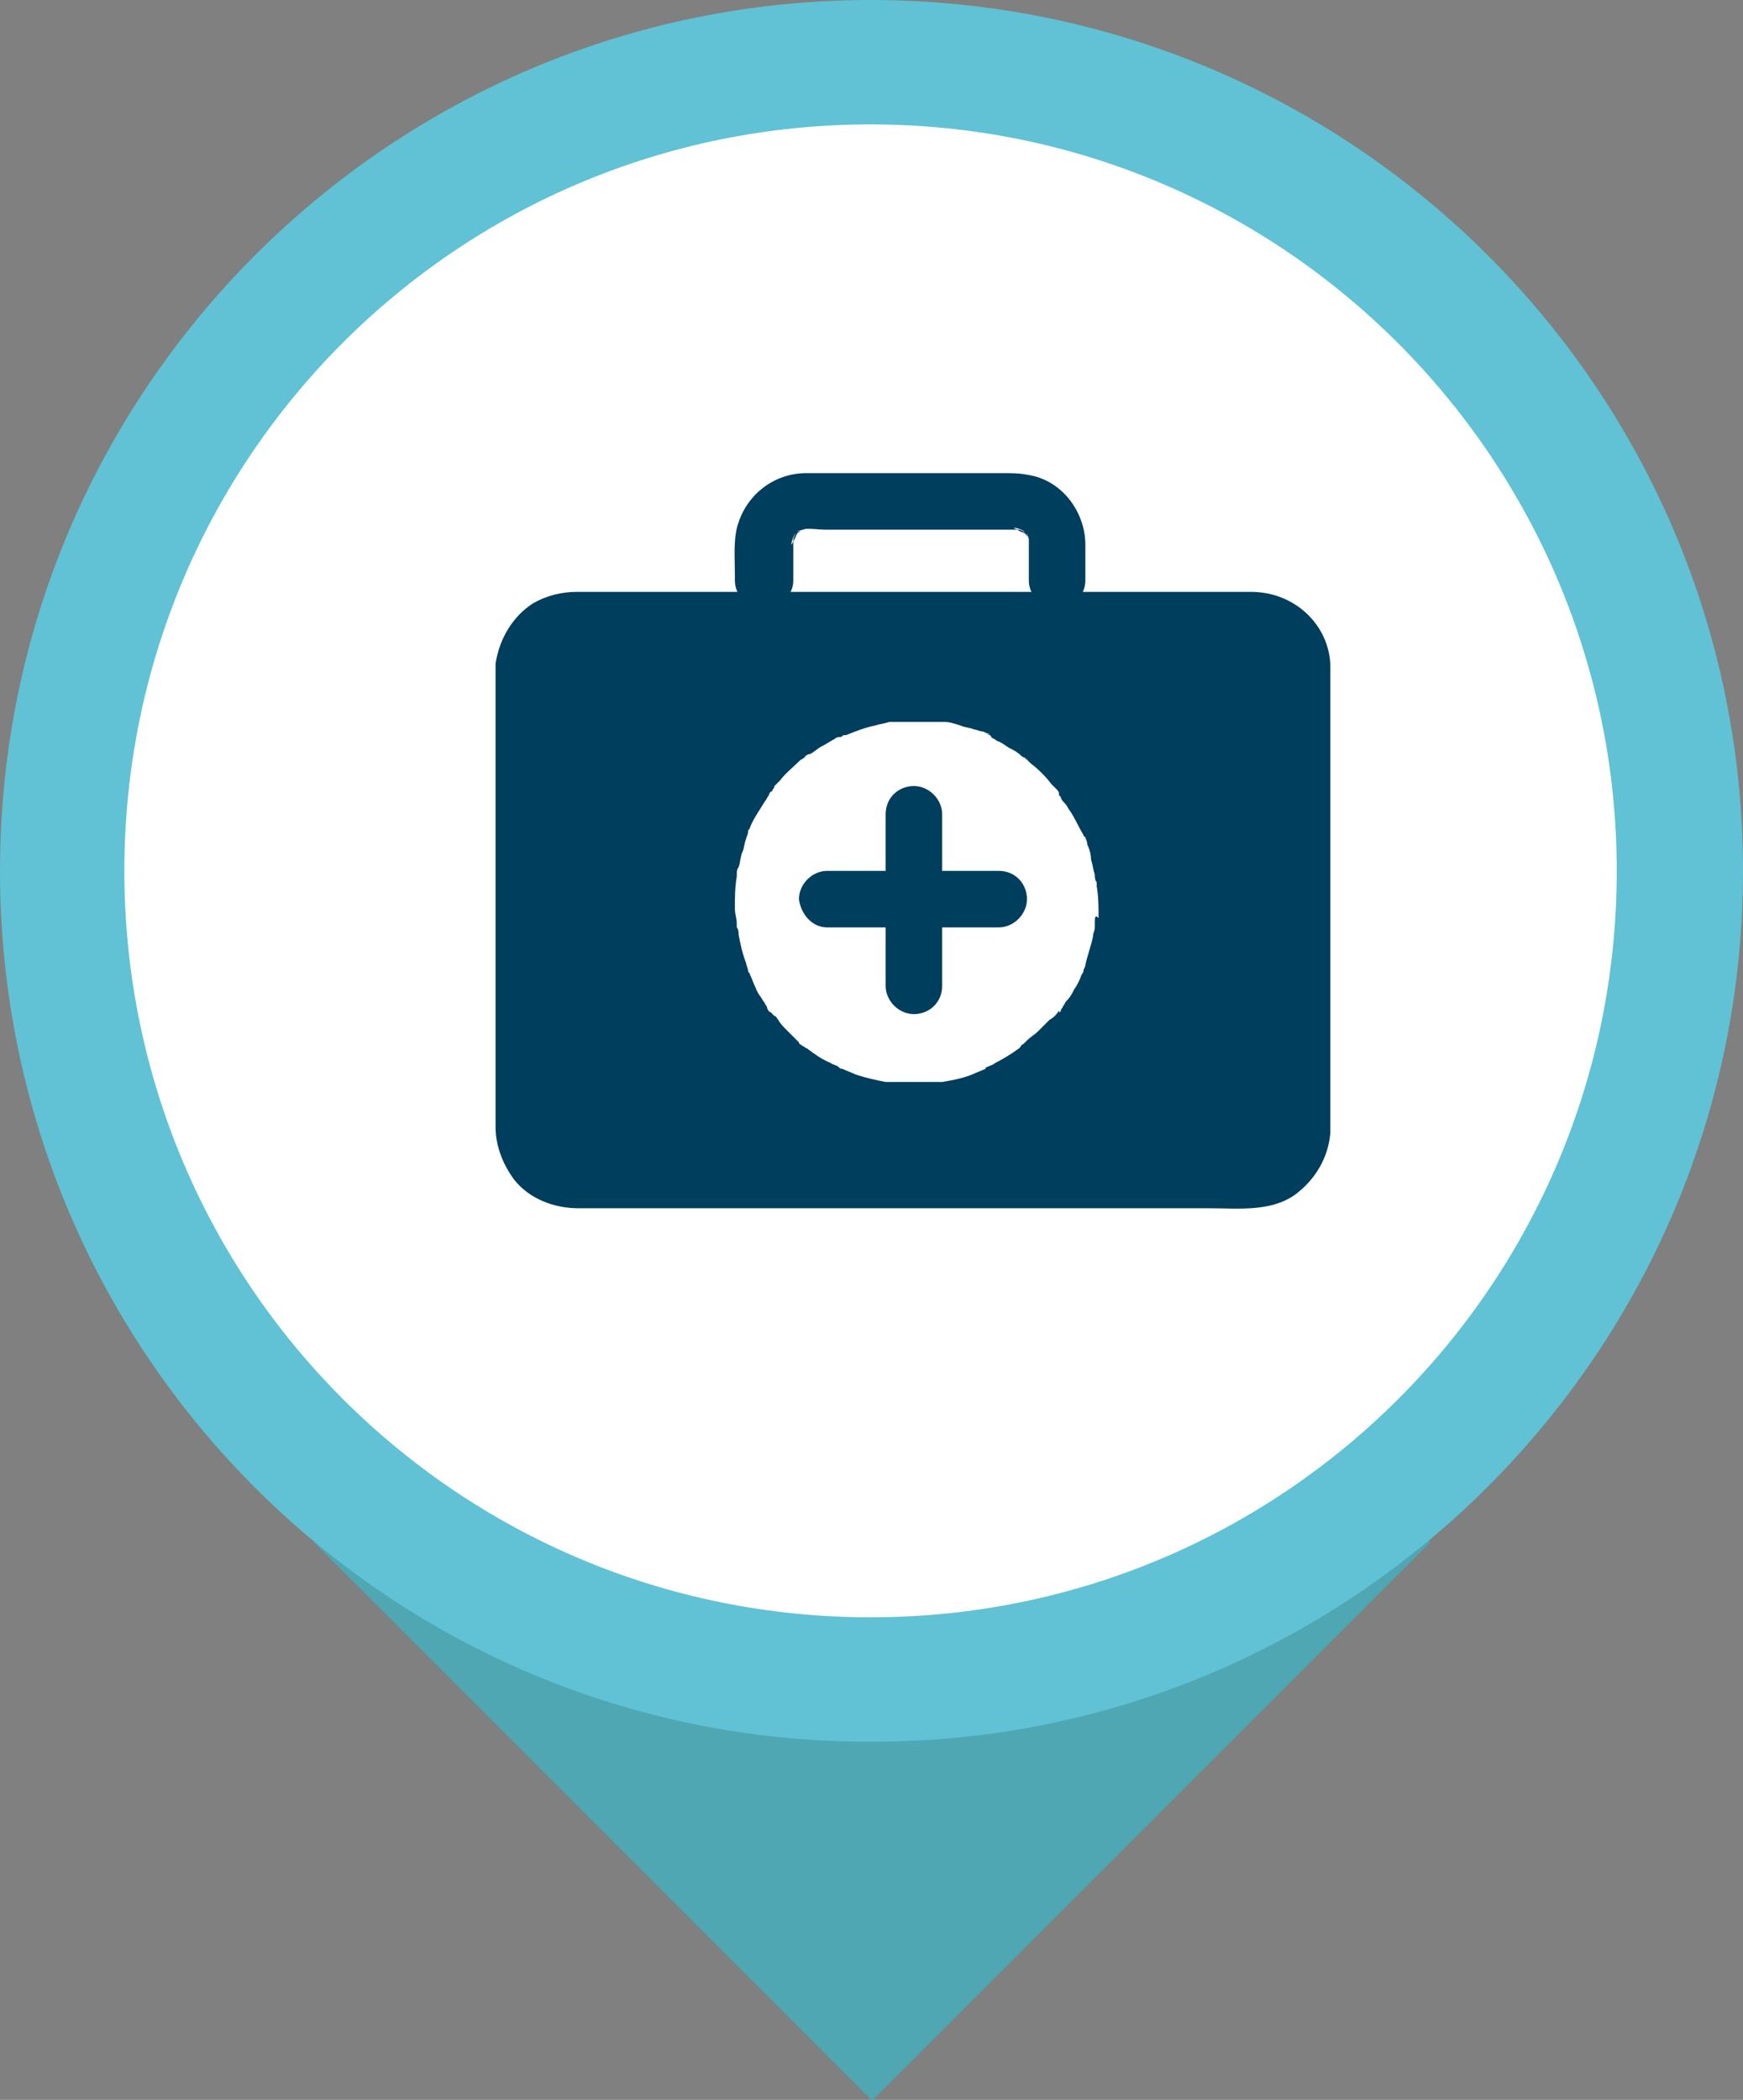
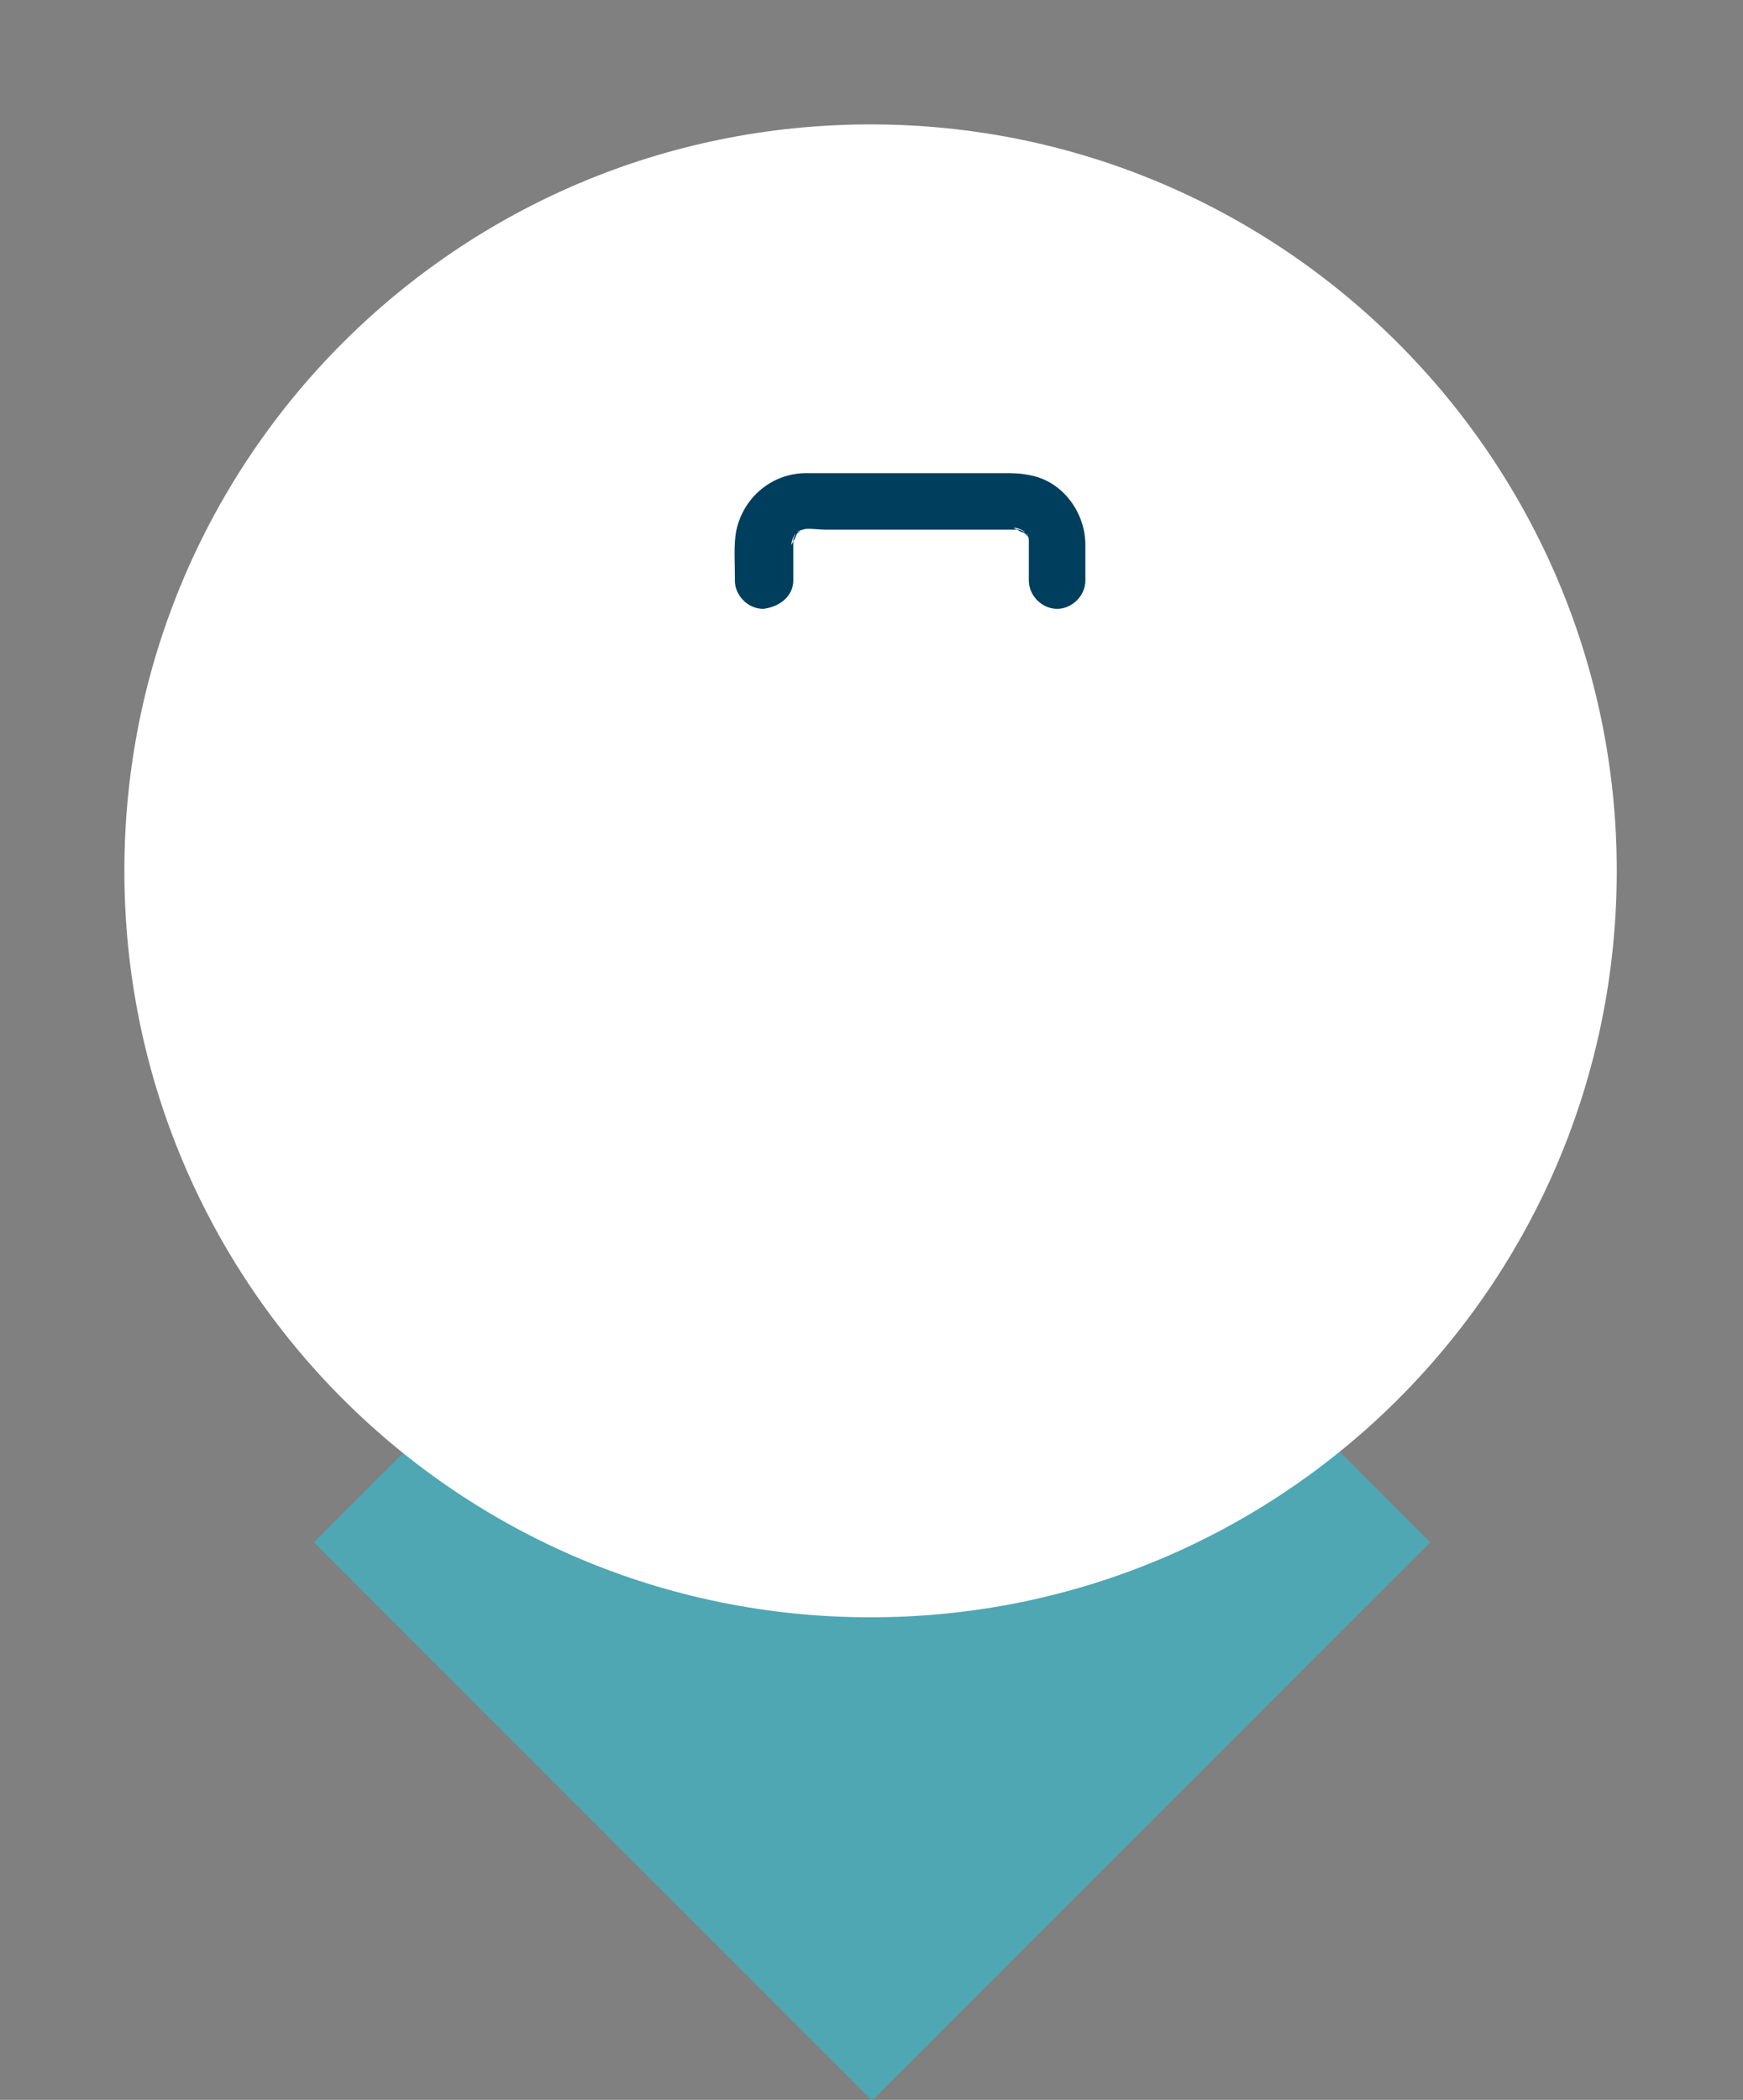
<svg xmlns="http://www.w3.org/2000/svg" id="Livello_1" x="0px" y="0px" viewBox="0 0 92.5 111.4" style="enable-background:new 0 0 92.5 111.4;" xml:space="preserve">
  <rect x="0" y="0" width="92.5" height="111.4" fill="#808080" stroke="none" />
  <style type="text/css">
	.st0{fill:#0A3B5B;stroke:#5EC2D2;stroke-width:5;stroke-miterlimit:10;}
	.st1{fill:#FFFFFF;}
	.st2{fill:#60C2D4;}
	.st3{fill:none;}
	.st4{fill:#0A3B5B;}
	.st5{fill:none;stroke:#0A3B5B;stroke-miterlimit:10;}
	.st6{fill:#020203;}
	.st7{fill:#003E5E;}
	.st8{fill:#4EA7B3;}
	.st9{fill:#003E5E;stroke:#003E5E;stroke-width:0.75;stroke-miterlimit:10;}
</style>
  <g>
    <g id="XMLID_277_">
      <rect id="XMLID_281_" x="25.3" y="60.9" transform="matrix(0.707 -0.707 0.707 0.707 -44.285 56.649)" class="st8" width="41.9" height="41.9" />
      <g id="XMLID_278_">
-         <path id="XMLID_280_" class="st2" d="M92.5,46.2c0,25.5-20.7,46.2-46.2,46.2C20.7,92.5,0,71.8,0,46.2C0,20.7,20.7,0,46.2,0     C71.8,0,92.5,20.7,92.5,46.2" />
        <path id="XMLID_279_" class="st1" d="M85.8,46.2c0,21.9-17.7,39.6-39.6,39.6c-21.9,0-39.6-17.7-39.6-39.6     c0-21.9,17.7-39.6,39.6-39.6C68.1,6.6,85.8,24.4,85.8,46.2" />
      </g>
    </g>
    <g>
-       <path class="st7" d="M66.4,31.4c-1,0-2,0-3,0c-2.5,0-5,0-7.4,0c-3.1,0-6.3,0-9.4,0c-3,0-5.9,0-8.9,0c-2,0-4,0-6,0    c-0.4,0-0.7,0-1.1,0c-0.8,0-1.6,0.2-2.3,0.6c-1.1,0.7-1.8,1.9-2,3.2c0,0.5,0,0.9,0,1.4c0,1,0,2,0,3c0,3,0,5.9,0,8.9    c0,2.8,0,5.7,0,8.5c0,0.8,0,1.6,0,2.4c0,0.1,0,0.3,0,0.4c0,1,0.4,2,1,2.8c0.8,1,2.1,1.5,3.4,1.5c0.5,0,1.1,0,1.6,0    c2.2,0,4.4,0,6.6,0c3,0,6.1,0,9.1,0c3.1,0,6.2,0,9.3,0c2.3,0,4.6,0,6.9,0c1.5,0,3.2,0.2,4.5-0.7c1.1-0.8,1.8-2,1.9-3.3    c0-0.2,0-0.3,0-0.5c0-0.7,0-1.4,0-2.1c0-2.7,0-5.5,0-8.2c0-3,0-6,0-9.1c0-1.5,0-3.1,0-4.6C70.7,33.3,68.8,31.4,66.4,31.4z     M58.1,49c0,0.1,0,0.2,0,0.2c0,0.2-0.1,0.3-0.1,0.5c-0.1,0.5-0.3,1-0.4,1.5c0,0.1-0.1,0.2-0.1,0.3c0,0,0,0,0,0c0,0,0,0.1-0.1,0.2    c-0.1,0.3-0.2,0.5-0.4,0.8c-0.1,0.2-0.2,0.4-0.4,0.6c-0.1,0.1-0.1,0.2-0.2,0.3c0,0.1-0.1,0.1-0.1,0.2c0,0,0,0.1-0.1,0.1    c0,0,0,0,0-0.1c-0.1,0.2-0.3,0.4-0.5,0.5c-0.2,0.2-0.4,0.4-0.6,0.6c-0.2,0.2-0.4,0.3-0.6,0.5c-0.1,0.1-0.1,0.1-0.2,0.2    c0,0,0,0,0,0c-0.1,0-0.1,0.1-0.2,0.2c-0.4,0.3-0.9,0.6-1.3,0.8c-0.1,0.1-0.2,0.1-0.4,0.2c0,0-0.1,0-0.1,0.1c0,0,0,0,0,0    c-0.2,0.1-0.5,0.2-0.7,0.3c-0.5,0.2-1,0.3-1.6,0.4c-0.1,0-0.2,0-0.2,0c0,0,0.1,0,0.1,0c0,0-0.1,0-0.1,0c-0.1,0-0.3,0-0.4,0    c-0.3,0-0.6,0-0.9,0c-0.3,0-0.6,0-0.8,0c-0.1,0-0.3,0-0.4,0c0,0,0,0-0.1,0c-0.1,0-0.1,0,0.1,0c-0.1,0-0.2,0-0.3,0    c-0.5-0.1-1-0.2-1.6-0.4c-0.2-0.1-0.5-0.2-0.7-0.3c0,0,0,0,0,0c-0.1,0-0.1,0-0.2-0.1c-0.1-0.1-0.3-0.1-0.4-0.2    c-0.5-0.2-0.9-0.5-1.3-0.8c-0.1,0-0.1-0.1-0.2-0.1c0,0,0,0,0,0c-0.1-0.1-0.2-0.1-0.2-0.2c-0.2-0.2-0.4-0.4-0.6-0.6    c-0.2-0.2-0.4-0.4-0.5-0.6c-0.1-0.1-0.1-0.2-0.2-0.2c0,0-0.1-0.1-0.1-0.1c0,0-0.1-0.1-0.1-0.1c-0.1-0.1-0.1-0.1,0,0    c-0.1,0-0.2-0.2-0.2-0.3c-0.1-0.1-0.1-0.2-0.2-0.3c-0.1-0.2-0.3-0.4-0.4-0.7c-0.1-0.2-0.2-0.5-0.3-0.7c0-0.1-0.1-0.1-0.1-0.2    c0-0.1-0.1-0.3-0.1-0.4c-0.2-0.5-0.3-1-0.4-1.5c0-0.1,0-0.3-0.1-0.4c0,0,0-0.2,0-0.2c0,0,0,0.1,0,0.1c0,0,0-0.1,0-0.1    c0-0.3-0.1-0.5-0.1-0.8c0-0.6,0-1.1,0.1-1.7c0,0,0,0,0,0c0,0,0-0.1,0-0.1c0-0.1,0-0.3,0.1-0.4c0.1-0.3,0.1-0.6,0.2-0.8    c0.1-0.2,0.1-0.5,0.2-0.7c0-0.1,0.1-0.2,0.1-0.4c0,0,0,0,0,0c0-0.1,0.1-0.1,0.1-0.2c0.2-0.5,0.5-0.9,0.8-1.4    c0.1-0.1,0.1-0.2,0.2-0.3c0-0.1,0.1-0.2,0.2-0.3c0,0,0,0.1-0.1,0.1c0,0,0.1-0.1,0.1-0.1c0,0,0.1-0.1,0.1-0.2    c0.1-0.1,0.2-0.2,0.3-0.3c0.3-0.4,0.7-0.7,1.1-1.1c0.1,0,0.1-0.1,0.2-0.1c0,0,0,0,0,0c0,0,0,0,0,0c0-0.1,0.2-0.2,0.3-0.2    c0.2-0.1,0.4-0.3,0.6-0.4c0.2-0.1,0.5-0.3,0.7-0.4c0.1-0.1,0.2-0.1,0.3-0.1c0.1,0,0.1-0.1,0.2-0.1c0,0,0,0,0.1,0    c0.5-0.2,1-0.4,1.5-0.5c0.3-0.1,0.5-0.1,0.8-0.2c0,0,0.2,0,0.2,0c0,0-0.1,0-0.1,0c0,0,0.1,0,0.1,0c0.1,0,0.3,0,0.4,0    c0.6,0,1.1,0,1.7,0c0.1,0,0.3,0,0.4,0c0,0,0,0,0.1,0c0.1,0,0.1,0-0.1,0c0,0,0.2,0,0.2,0c0.3,0,0.6,0.1,0.9,0.2    c0.2,0.1,0.5,0.1,0.7,0.2c0.1,0,0.3,0.1,0.4,0.1c0.1,0,0.3,0.1,0.4,0.2c0,0-0.1,0-0.1-0.1c0,0,0.1,0,0.1,0.1c0,0,0.1,0,0.1,0.1    c0.1,0.1,0.2,0.1,0.3,0.2c0.3,0.1,0.5,0.3,0.7,0.4c0.2,0.1,0.4,0.2,0.6,0.4c0.1,0.1,0.3,0.1,0.3,0.2c0,0-0.1,0-0.1-0.1    c0,0,0.1,0.1,0.1,0.1c0.1,0.1,0.1,0.1,0.2,0.2c0.4,0.3,0.8,0.7,1.1,1.1c0.1,0.1,0.2,0.2,0.3,0.3c0,0,0.1,0.1,0.1,0.2    c0,0,0,0,0,0.1c0.1,0.1,0.1,0.1,0,0c0.1,0,0.1,0.2,0.2,0.3c0.1,0.1,0.2,0.2,0.3,0.4c0.3,0.4,0.5,0.9,0.8,1.4c0,0,0,0.1,0.1,0.1    c0,0,0,0,0,0c0,0.1,0.1,0.2,0.1,0.4c0.1,0.2,0.2,0.5,0.2,0.8c0.1,0.3,0.1,0.5,0.2,0.8c0,0.1,0,0.3,0.1,0.4c0,0,0,0.2,0,0.2    c0,0,0-0.1,0-0.1c0,0,0,0.1,0,0.1c0.1,0.6,0.1,1.1,0.1,1.7C58.1,48.5,58.1,48.7,58.1,49C58.1,49,58.1,49,58.1,49    C58.1,49.1,58.1,49.1,58.1,49z" />
-       <path class="st7" d="M42.6,40.1C42.6,40.1,42.6,40.1,42.6,40.1C42.6,40.1,42.7,40.1,42.6,40.1C42.7,40.1,42.7,40.1,42.6,40.1z" />
      <path class="st7" d="M42.7,40.1C42.7,40,42.7,40,42.7,40.1L42.7,40.1z" />
      <path class="st7" d="M42.1,30.8c0-0.4,0-0.7,0-1.1c0-0.4,0-0.8,0-1.2c0,0.1,0,0.3-0.1,0.4c0-0.2,0.1-0.4,0.2-0.6    c0,0.1-0.1,0.2-0.1,0.4c0.1-0.1,0.1-0.2,0.2-0.4c0.2-0.3-0.2,0.2-0.1,0.1c0,0,0.1-0.1,0.1-0.1c0,0,0.1-0.1,0.1-0.1    c0.2-0.2-0.3,0.2-0.1,0.1c0.1-0.1,0.3-0.2,0.4-0.2c-0.1,0-0.2,0.1-0.4,0.1c0.2-0.1,0.4-0.1,0.6-0.2c-0.1,0-0.3,0-0.4,0.1    c0.4-0.1,0.9,0,1.3,0c0.9,0,1.8,0,2.7,0c2,0,4.1,0,6.1,0c0.5,0,1.1,0,1.6,0c-0.1,0-0.3,0-0.4-0.1c0.2,0,0.4,0.1,0.6,0.2    c-0.1,0-0.2-0.1-0.4-0.1c0.1,0.1,0.2,0.1,0.4,0.2c0.3,0.2-0.3-0.2-0.1-0.1c0,0,0.1,0.1,0.1,0.1c0,0,0.1,0.1,0.1,0.1    c0.2,0.2-0.2-0.3-0.1-0.1c0.1,0.1,0.2,0.3,0.2,0.4c0-0.1-0.1-0.2-0.1-0.4c0.1,0.2,0.1,0.4,0.2,0.6c0-0.1,0-0.3-0.1-0.4    c0,0.4,0,0.8,0,1.2c0,0.4,0,0.7,0,1.1c0,0.8,0.7,1.5,1.5,1.5c0.8,0,1.5-0.7,1.5-1.5c0-0.6,0-1.3,0-1.9c0-1.7-1.2-3.4-3-3.7    c-0.5-0.1-0.9-0.1-1.4-0.1c-0.6,0-1.3,0-1.9,0c-1.8,0-3.6,0-5.3,0c-1.1,0-2.1,0-3.2,0c-1.7,0-3.1,1.1-3.6,2.6    c-0.3,0.8-0.2,1.9-0.2,2.8c0,0.1,0,0.2,0,0.3c0,0.8,0.7,1.5,1.5,1.5C41.4,32.2,42.1,31.6,42.1,30.8L42.1,30.8z" />
-       <path class="st7" d="M50,52.3c0-1,0-2.1,0-3.1c0-1.6,0-3.3,0-4.9c0-0.4,0-0.8,0-1.1c0-0.8-0.7-1.5-1.5-1.5c-0.8,0-1.5,0.6-1.5,1.5    c0,1,0,2.1,0,3.1c0,1.6,0,3.3,0,4.9c0,0.4,0,0.8,0,1.1c0,0.8,0.7,1.5,1.5,1.5C49.3,53.8,50,53.2,50,52.3L50,52.3z" />
-       <path class="st7" d="M43.9,49.2c1,0,2.1,0,3.1,0c1.6,0,3.3,0,4.9,0c0.4,0,0.8,0,1.1,0c0.8,0,1.5-0.7,1.5-1.5    c0-0.8-0.6-1.5-1.5-1.5c-1,0-2.1,0-3.1,0c-1.6,0-3.3,0-4.9,0c-0.4,0-0.8,0-1.1,0c-0.8,0-1.5,0.7-1.5,1.5    C42.5,48.5,43.1,49.2,43.9,49.2L43.9,49.2z" />
    </g>
  </g>
</svg>